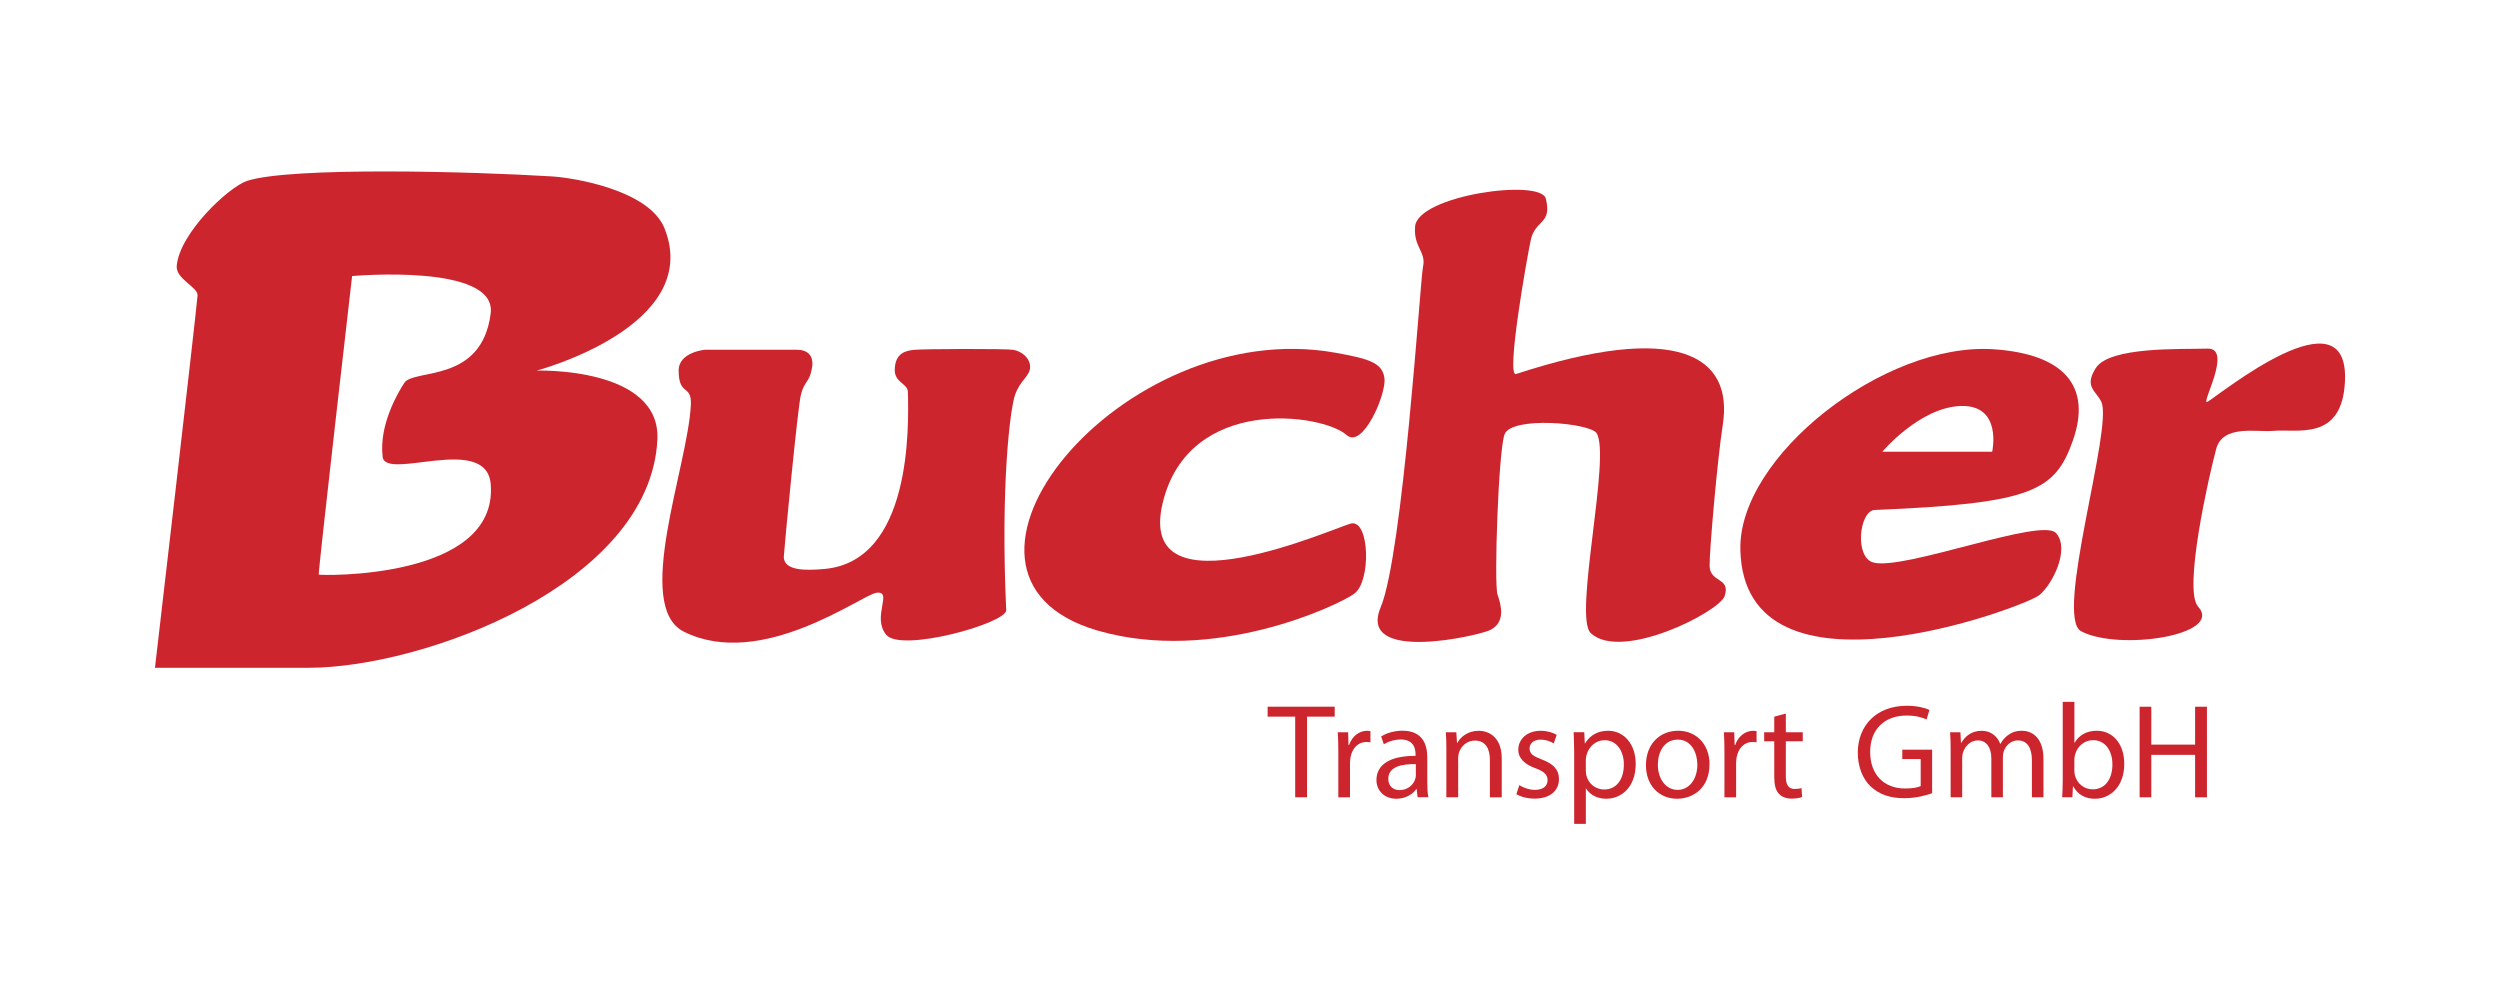
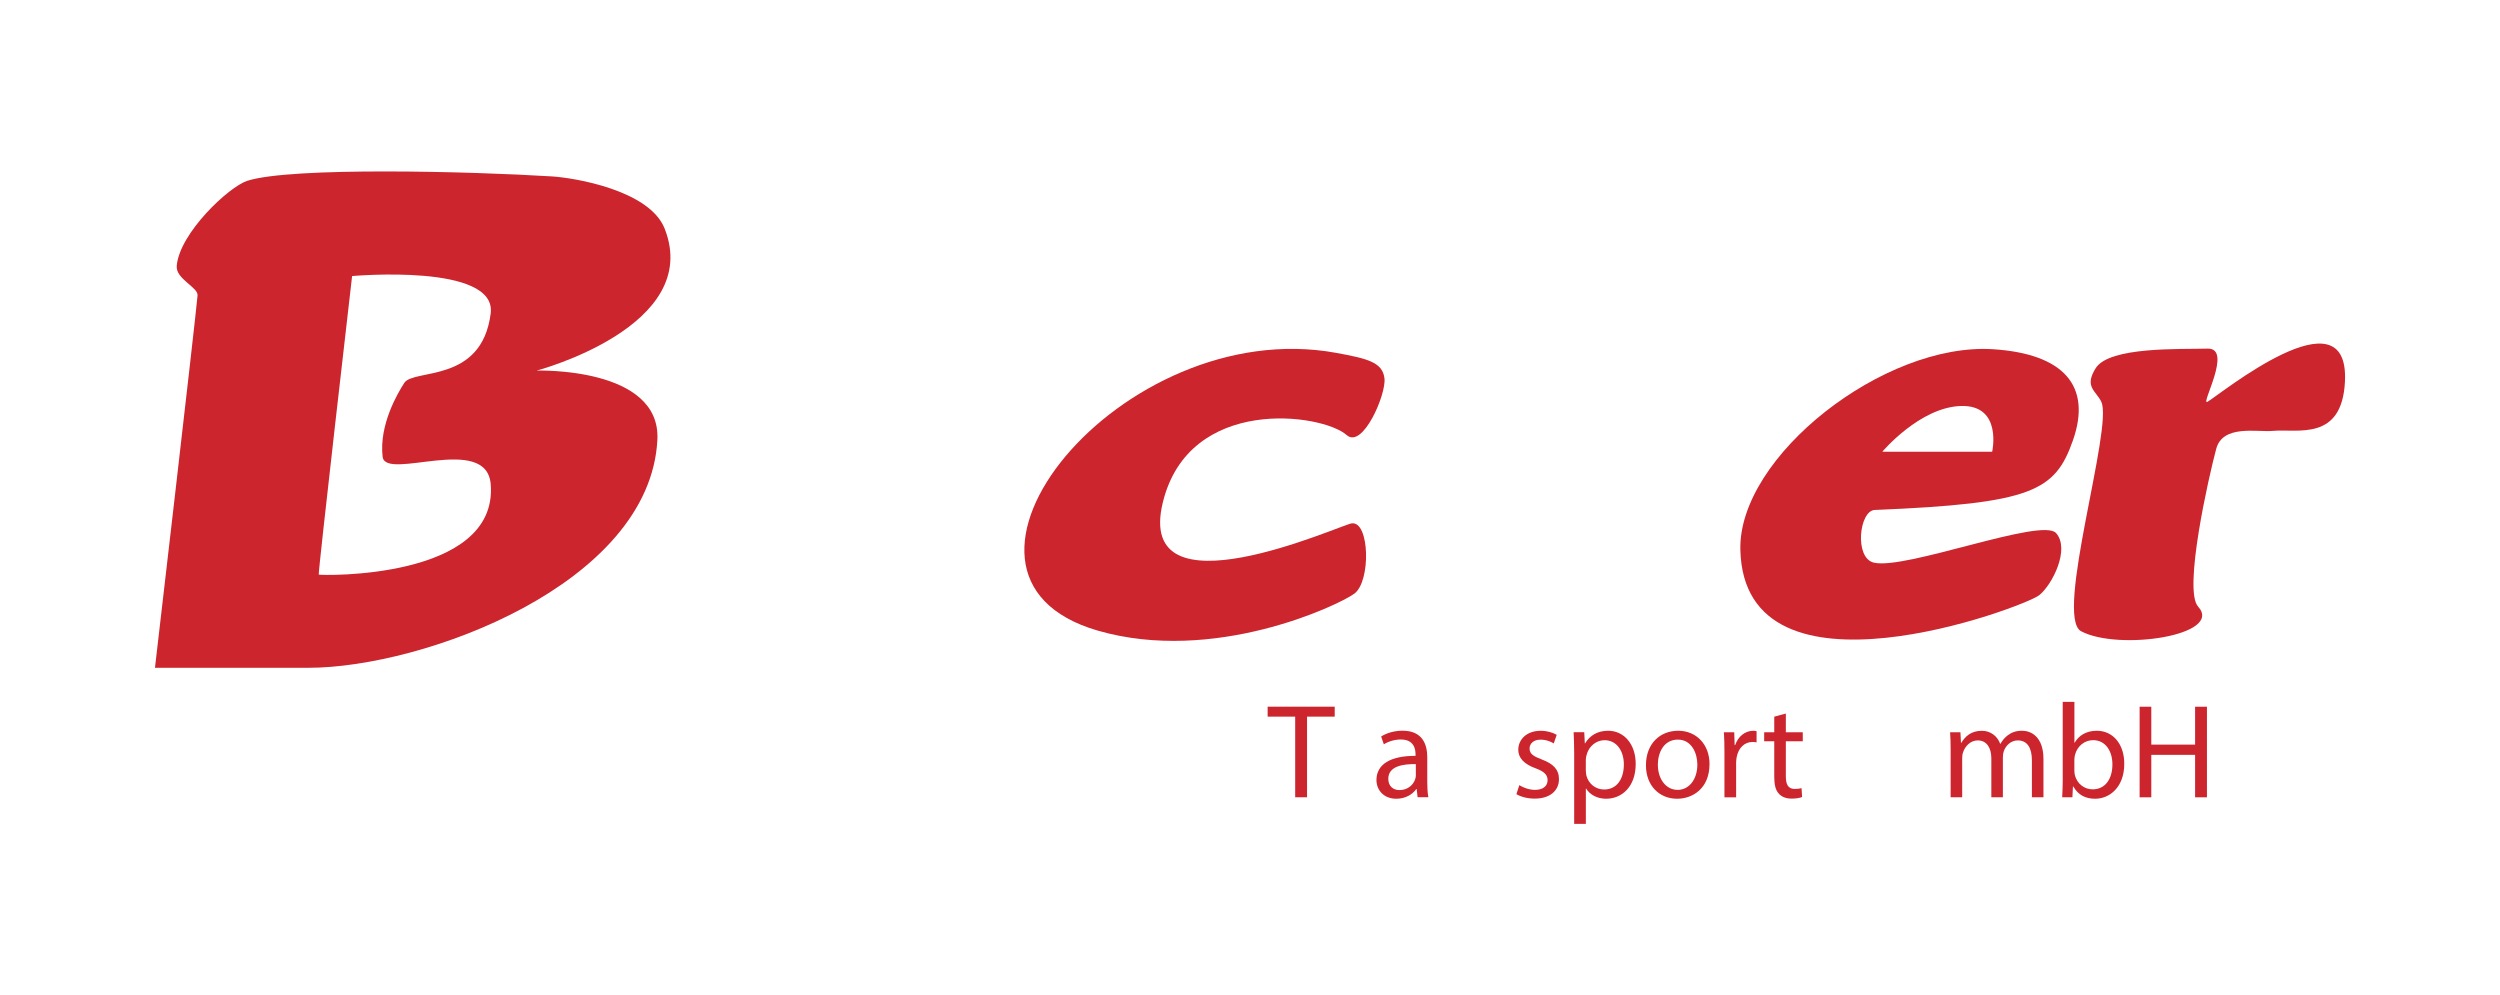
<svg xmlns="http://www.w3.org/2000/svg" id="Ebene_2" viewBox="0 0 595.28 237">
  <defs>
    <style>.cls-1{fill:#cc252e;}</style>
  </defs>
-   <path class="cls-1" d="M164.5,96.36c.22-4.96-2.85-1.91-2.91-8.07-.04-4.47,6.26-5.01,6.26-5.01h21.93c2.38,0,4.03,1.29,3.6,4.13-.58,3.81-1.92,3.18-2.73,6.85-.72,3.25-3.71,33.99-4,38.09-.27,3.75,5.61,3.48,9.62,3.13,20.81-1.82,20.13-33.87,19.91-42.16-.05-2.06-3.28-2.18-3.13-5.45,.17-3.76,2.46-4.36,4.7-4.58s21.66-.29,23.49,0c1.97,.32,4.04,1.91,4.04,4.09s-2.37,3.12-3.59,6.66c-1.15,3.33-3.47,21.41-2.1,51.24,.14,3.11-25,10.14-28.55,5.89s1.68-10.48-2.31-10.03c-3.45,.39-27.36,18.5-45.87,9.28-12.17-6.06,.98-39.44,1.64-54.05h0Z" />
  <path class="cls-1" d="M320.66,103.6c-5.77-5.16-37.53-9.58-43.78,16.04-6.78,27.79,42.23,5.37,44.97,4.98,4.29-.6,4.63,13.87,.6,16.76s-33.49,16.77-61.08,8.77c-45.14-13.09,5.71-75.41,56.72-66.14,7.77,1.41,11.12,2.31,11.57,6.1s-5.2,16.88-9,13.48h0Z" />
-   <path class="cls-1" d="M338.82,63.66c-.6,2.48-4.74,68.25-10.07,80.96-5.63,13.42,23.56,6.72,26.14,5.37,3.64-1.9,2.59-5.77,1.68-8.45-.84-2.47,.2-33.91,1.67-38.08,1.57-4.43,20.36-2.78,21.93-.31,3.46,5.47-5.55,43.66-1.41,47.58,7.23,6.87,30.64-5.02,31.9-8.8,1.5-4.47-3.49-3.13-3.58-7.16-.07-3.49,1.88-25.64,3.13-33.57,2.61-16.56-10.9-24.69-49.22-12.14-2.45,.8,2.6-27.74,3.51-31.92,1.06-4.87,5.11-3.69,3.58-9.84-1.21-4.86-30.5-.78-31.13,6.63-.42,5,2.76,6.01,1.86,9.73h.01Z" />
  <path class="cls-1" d="M446.17,133.97c7.49,1.81,40-10.83,43.4-7.04s-.89,12.32-4.03,14.81c-3.5,2.78-70.25,27.87-71.14-10.85-.51-22.22,34.28-49.44,60.24-47.73,16.72,1.1,23.52,8.71,18.94,21.73-4.24,12.03-9.61,15-47.19,16.54-3.67,.15-4.92,11.4-.22,12.54Zm28.19-26.4s2.5-11.12-7.34-10.9-18.83,10.9-18.83,10.9h26.17Z" />
  <path class="cls-1" d="M500.35,95.67c-1.3-2.67-4.14-3.54-1.34-8,3.28-5.22,20.44-4.46,26.62-4.66s-1.86,13.7,0,12.66c2.79-1.56,33.84-27.03,32.73-4.8-.71,14.31-11.31,11.2-17.19,11.73-3.79,.34-11.89-1.56-13.46,4.27-1.78,6.59-7.89,33.63-4.32,37.56,6.21,6.82-18.89,10.64-27.86,5.87-6.44-3.43,7.72-48.65,4.81-54.64h.01Z" />
  <path class="cls-1" d="M47.04,70.35c.17-1.96-5.22-3.91-4.96-7.04,.67-7.83,12.42-18.85,16.81-20.26,10.52-3.36,53.56-2.23,72.6-1.04,5.07,.32,23.16,3.21,26.78,12.45,9.14,23.28-30.47,33.78-30.47,33.78,0,0,29.65-.95,28.73,16.52-1.81,34.42-55.8,54.25-83.09,54.25H36.9s9.62-82.63,10.14-88.67h0Zm28.86,66.47c.22,.22,42.73,1.34,40.95-21.48-.96-12.28-25.05-.69-25.74-6.57-.89-7.63,3.63-15.23,5.15-17.59,2.23-3.47,18.46,.22,20.58-16.56,1.52-11.99-33-8.89-33-8.89,0,0-8.17,70.86-7.94,71.08h0Z" />
  <g>
    <path class="cls-1" d="M308.4,170.64h-6.56v-2.37h15.97v2.37h-6.59v19.2h-2.82v-19.2Z" />
-     <path class="cls-1" d="M318.67,179.19c0-1.82-.03-3.39-.13-4.83h2.46l.1,3.04h.13c.7-2.08,2.4-3.39,4.29-3.39,.32,0,.54,.03,.8,.1v2.66c-.29-.06-.58-.1-.96-.1-1.98,0-3.39,1.5-3.78,3.62-.06,.38-.13,.83-.13,1.31v8.26h-2.78v-10.66h0Z" />
    <path class="cls-1" d="M337.55,189.84l-.22-1.95h-.1c-.86,1.22-2.53,2.3-4.74,2.3-3.14,0-4.74-2.21-4.74-4.45,0-3.74,3.33-5.79,9.31-5.76v-.32c0-1.28-.35-3.58-3.52-3.58-1.44,0-2.94,.45-4.03,1.15l-.64-1.86c1.28-.83,3.14-1.38,5.09-1.38,4.74,0,5.89,3.23,5.89,6.34v5.79c0,1.34,.06,2.66,.26,3.71h-2.56Zm-.42-7.89c-3.07-.06-6.56,.48-6.56,3.49,0,1.82,1.22,2.69,2.66,2.69,2.02,0,3.3-1.28,3.74-2.59,.1-.29,.16-.61,.16-.9v-2.69h0Z" />
-     <path class="cls-1" d="M344.4,178.55c0-1.6-.03-2.91-.13-4.19h2.5l.16,2.56h.06c.77-1.47,2.56-2.91,5.12-2.91,2.14,0,5.47,1.28,5.47,6.59v9.25h-2.82v-8.93c0-2.5-.93-4.58-3.58-4.58-1.86,0-3.3,1.31-3.78,2.88-.13,.35-.19,.83-.19,1.31v9.31h-2.82v-11.29h.01Z" />
    <path class="cls-1" d="M361.78,186.96c.83,.54,2.3,1.12,3.71,1.12,2.05,0,3.01-1.02,3.01-2.3s-.8-2.08-2.88-2.85c-2.78-.99-4.1-2.53-4.1-4.38,0-2.5,2.02-4.54,5.34-4.54,1.57,0,2.94,.45,3.81,.96l-.7,2.05c-.61-.38-1.73-.9-3.17-.9-1.66,0-2.59,.96-2.59,2.11,0,1.28,.93,1.86,2.94,2.62,2.69,1.02,4.06,2.37,4.06,4.67,0,2.72-2.11,4.64-5.79,4.64-1.7,0-3.26-.42-4.35-1.06l.7-2.14h.01Z" />
    <path class="cls-1" d="M374.83,179.41c0-1.98-.06-3.58-.13-5.06h2.53l.13,2.66h.06c1.15-1.89,2.98-3.01,5.5-3.01,3.74,0,6.56,3.17,6.56,7.87,0,5.57-3.39,8.32-7.04,8.32-2.05,0-3.84-.9-4.77-2.43h-.06v8.42h-2.78v-16.77Zm2.78,4.13c0,.42,.06,.8,.13,1.15,.51,1.95,2.21,3.3,4.22,3.3,2.98,0,4.7-2.43,4.7-5.98,0-3.1-1.63-5.76-4.61-5.76-1.92,0-3.71,1.38-4.26,3.49-.1,.35-.19,.77-.19,1.15v2.66h0Z" />
    <path class="cls-1" d="M407.05,181.97c0,5.73-3.97,8.22-7.71,8.22-4.19,0-7.42-3.07-7.42-7.97,0-5.18,3.39-8.22,7.68-8.22s7.46,3.23,7.46,7.97h0Zm-12.29,.16c0,3.39,1.95,5.95,4.7,5.95s4.7-2.53,4.7-6.02c0-2.62-1.31-5.95-4.64-5.95s-4.77,3.07-4.77,6.01h0Z" />
    <path class="cls-1" d="M410.61,179.19c0-1.82-.03-3.39-.13-4.83h2.46l.1,3.04h.13c.7-2.08,2.4-3.39,4.29-3.39,.32,0,.54,.03,.8,.1v2.66c-.29-.06-.58-.1-.96-.1-1.98,0-3.39,1.5-3.78,3.62-.06,.38-.13,.83-.13,1.31v8.26h-2.78v-10.66h0Z" />
    <path class="cls-1" d="M425.23,169.91v4.45h4.03v2.14h-4.03v8.35c0,1.92,.54,3.01,2.11,3.01,.74,0,1.28-.1,1.63-.19l.13,2.11c-.54,.22-1.41,.38-2.5,.38-1.31,0-2.37-.42-3.04-1.18-.8-.83-1.09-2.21-1.09-4.03v-8.45h-2.4v-2.14h2.4v-3.71l2.75-.74h.01Z" />
-     <path class="cls-1" d="M460.05,188.88c-1.25,.45-3.71,1.18-6.62,1.18-3.26,0-5.95-.83-8.06-2.85-1.86-1.79-3.01-4.67-3.01-8.03,.03-6.43,4.45-11.13,11.68-11.13,2.5,0,4.45,.54,5.38,.99l-.67,2.27c-1.15-.51-2.59-.93-4.77-.93-5.25,0-8.67,3.26-8.67,8.67s3.3,8.7,8.32,8.7c1.82,0,3.07-.26,3.71-.58v-6.43h-4.38v-2.24h7.1v10.37h0Z" />
    <path class="cls-1" d="M464.47,178.55c0-1.6-.03-2.91-.13-4.19h2.46l.13,2.5h.1c.86-1.47,2.3-2.85,4.86-2.85,2.11,0,3.71,1.28,4.38,3.1h.06c.48-.86,1.09-1.54,1.73-2.02,.93-.7,1.95-1.09,3.42-1.09,2.05,0,5.09,1.34,5.09,6.72v9.12h-2.75v-8.77c0-2.98-1.09-4.77-3.36-4.77-1.6,0-2.85,1.18-3.33,2.56-.13,.38-.22,.9-.22,1.41v9.57h-2.75v-9.28c0-2.46-1.09-4.26-3.23-4.26-1.76,0-3.04,1.41-3.49,2.82-.16,.42-.22,.9-.22,1.38v9.34h-2.75v-11.29h0Z" />
    <path class="cls-1" d="M491.03,189.84c.06-1.06,.13-2.62,.13-4v-18.72h2.78v9.73h.06c.99-1.73,2.78-2.85,5.28-2.85,3.84,0,6.56,3.2,6.53,7.9,0,5.54-3.49,8.29-6.94,8.29-2.24,0-4.03-.86-5.18-2.91h-.1l-.13,2.56h-2.43Zm2.91-6.21c0,.35,.06,.7,.13,1.02,.54,1.95,2.18,3.3,4.22,3.3,2.94,0,4.7-2.4,4.7-5.95,0-3.1-1.6-5.76-4.61-5.76-1.92,0-3.71,1.31-4.29,3.46-.06,.32-.16,.7-.16,1.15v2.78h0Z" />
    <path class="cls-1" d="M512.25,168.28v9.02h10.43v-9.02h2.82v21.57h-2.82v-10.11h-10.43v10.11h-2.78v-21.57h2.78Z" />
  </g>
</svg>